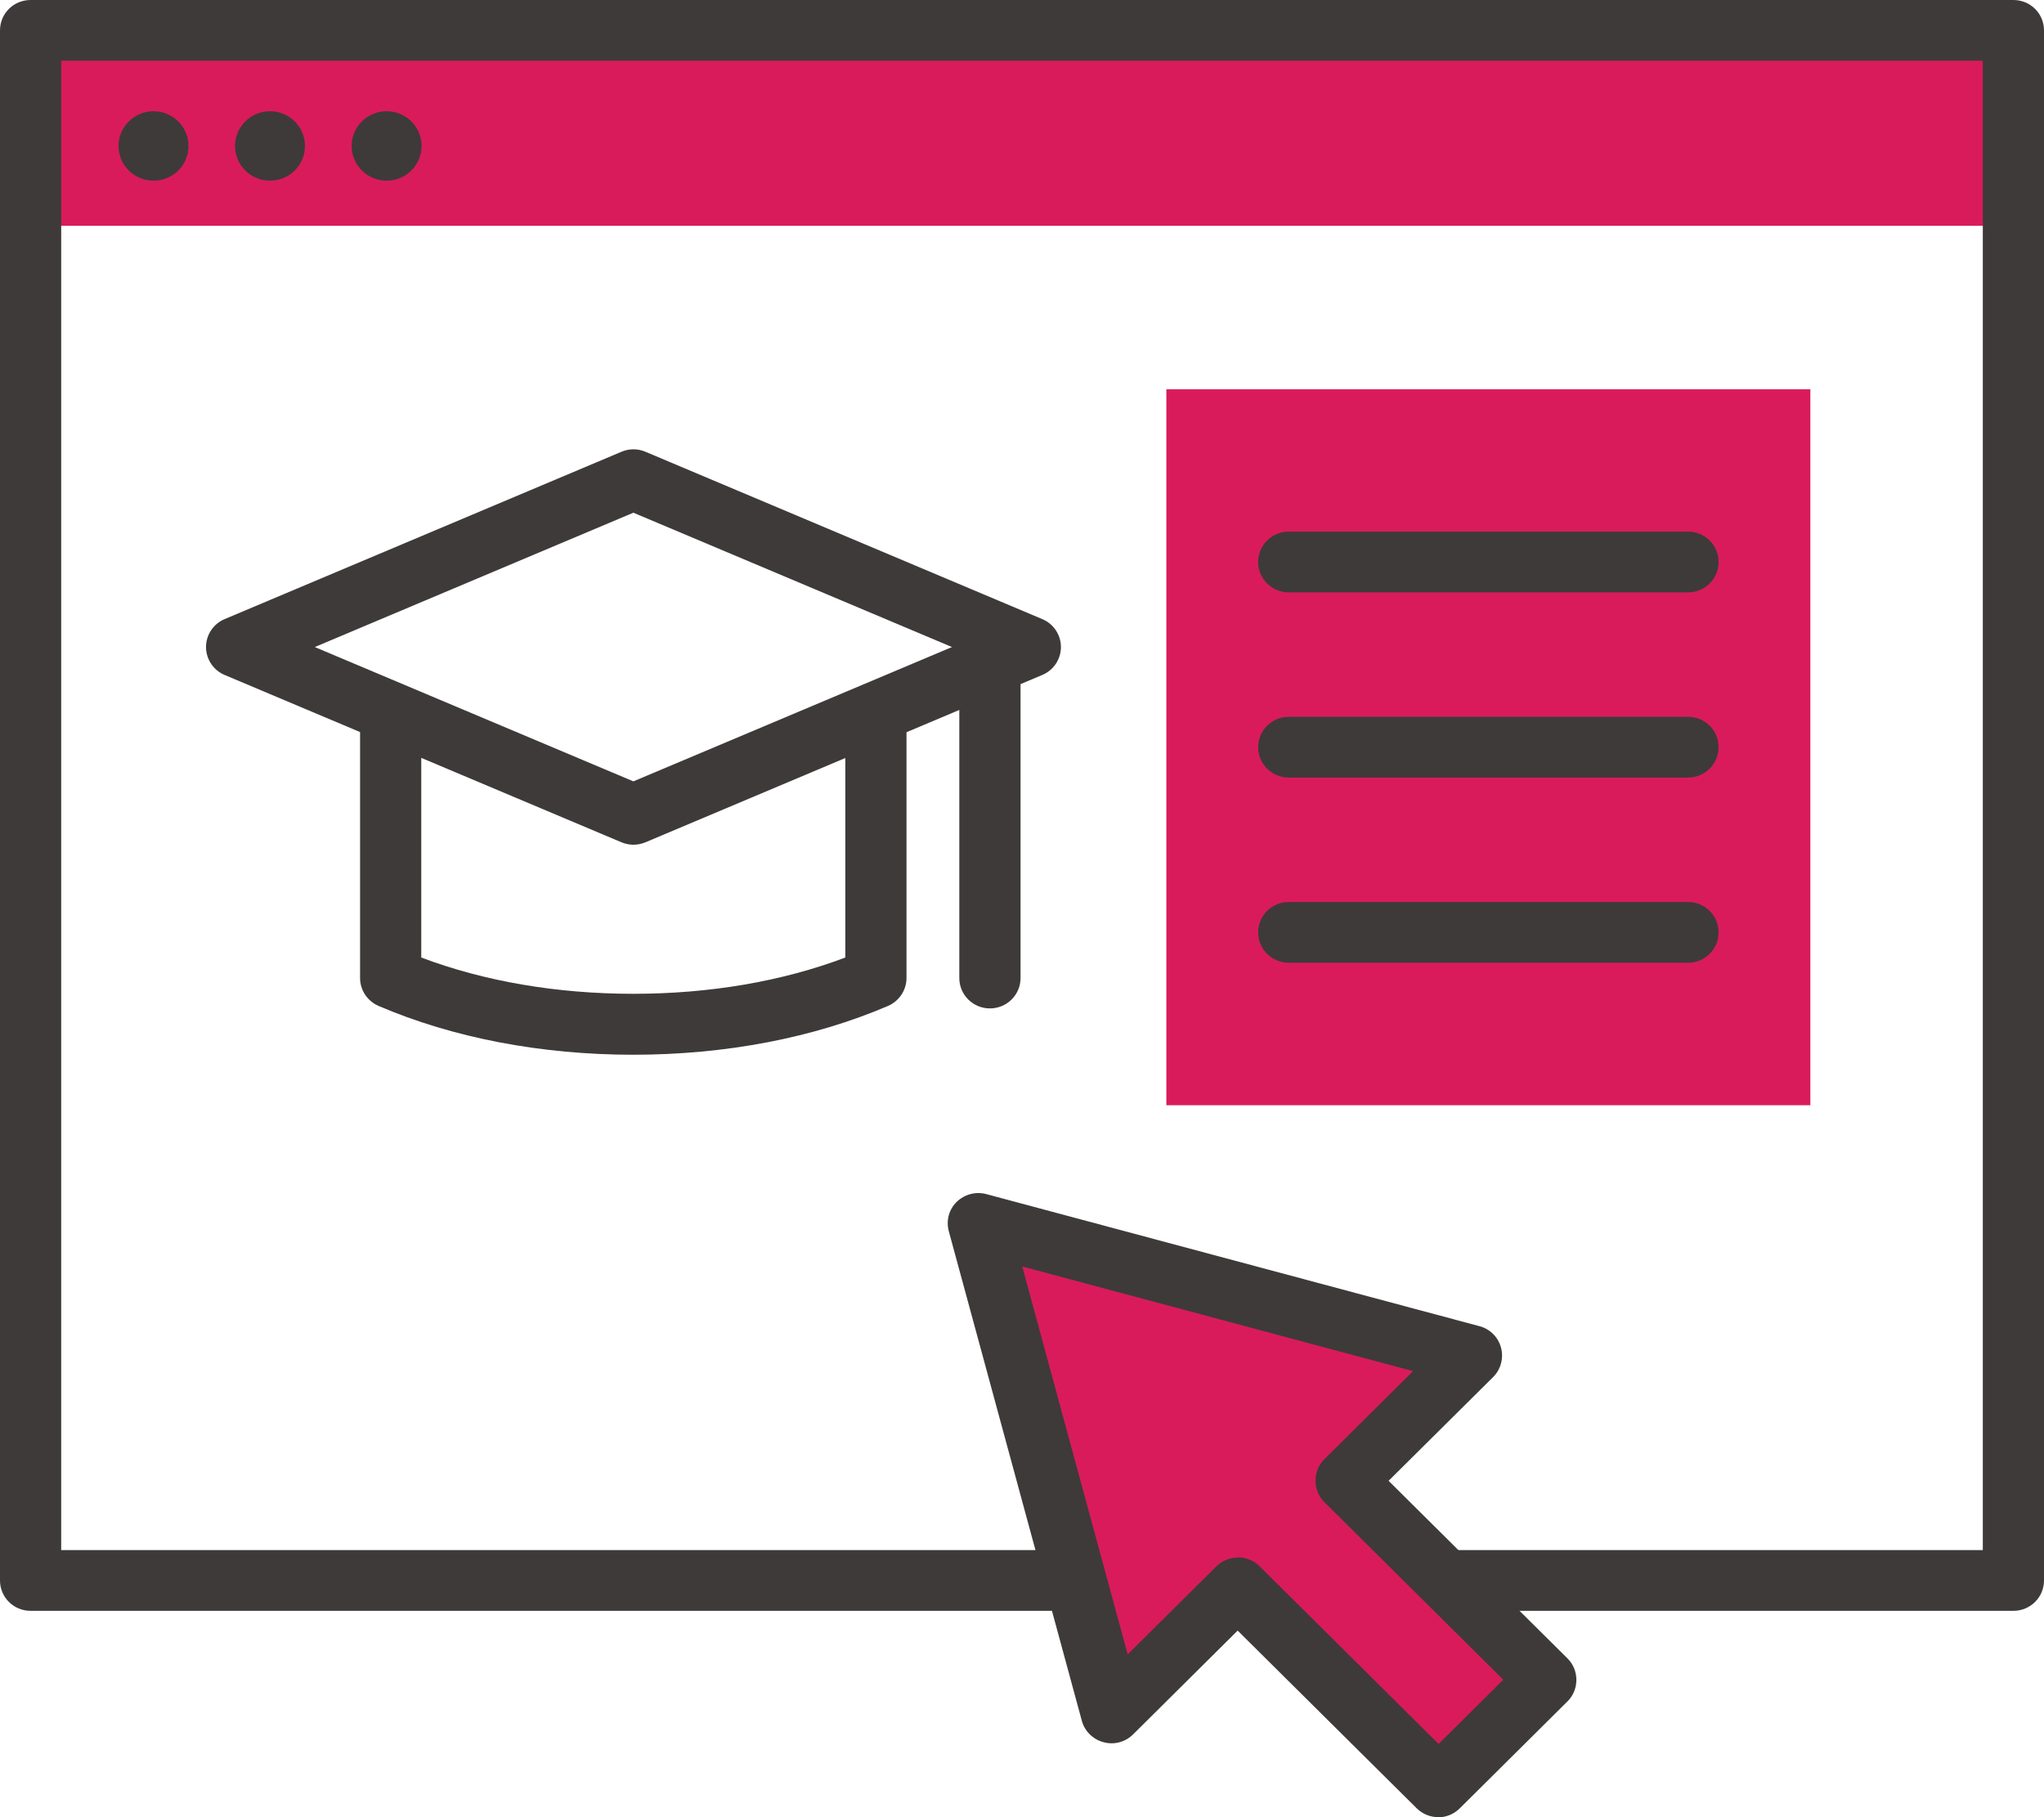
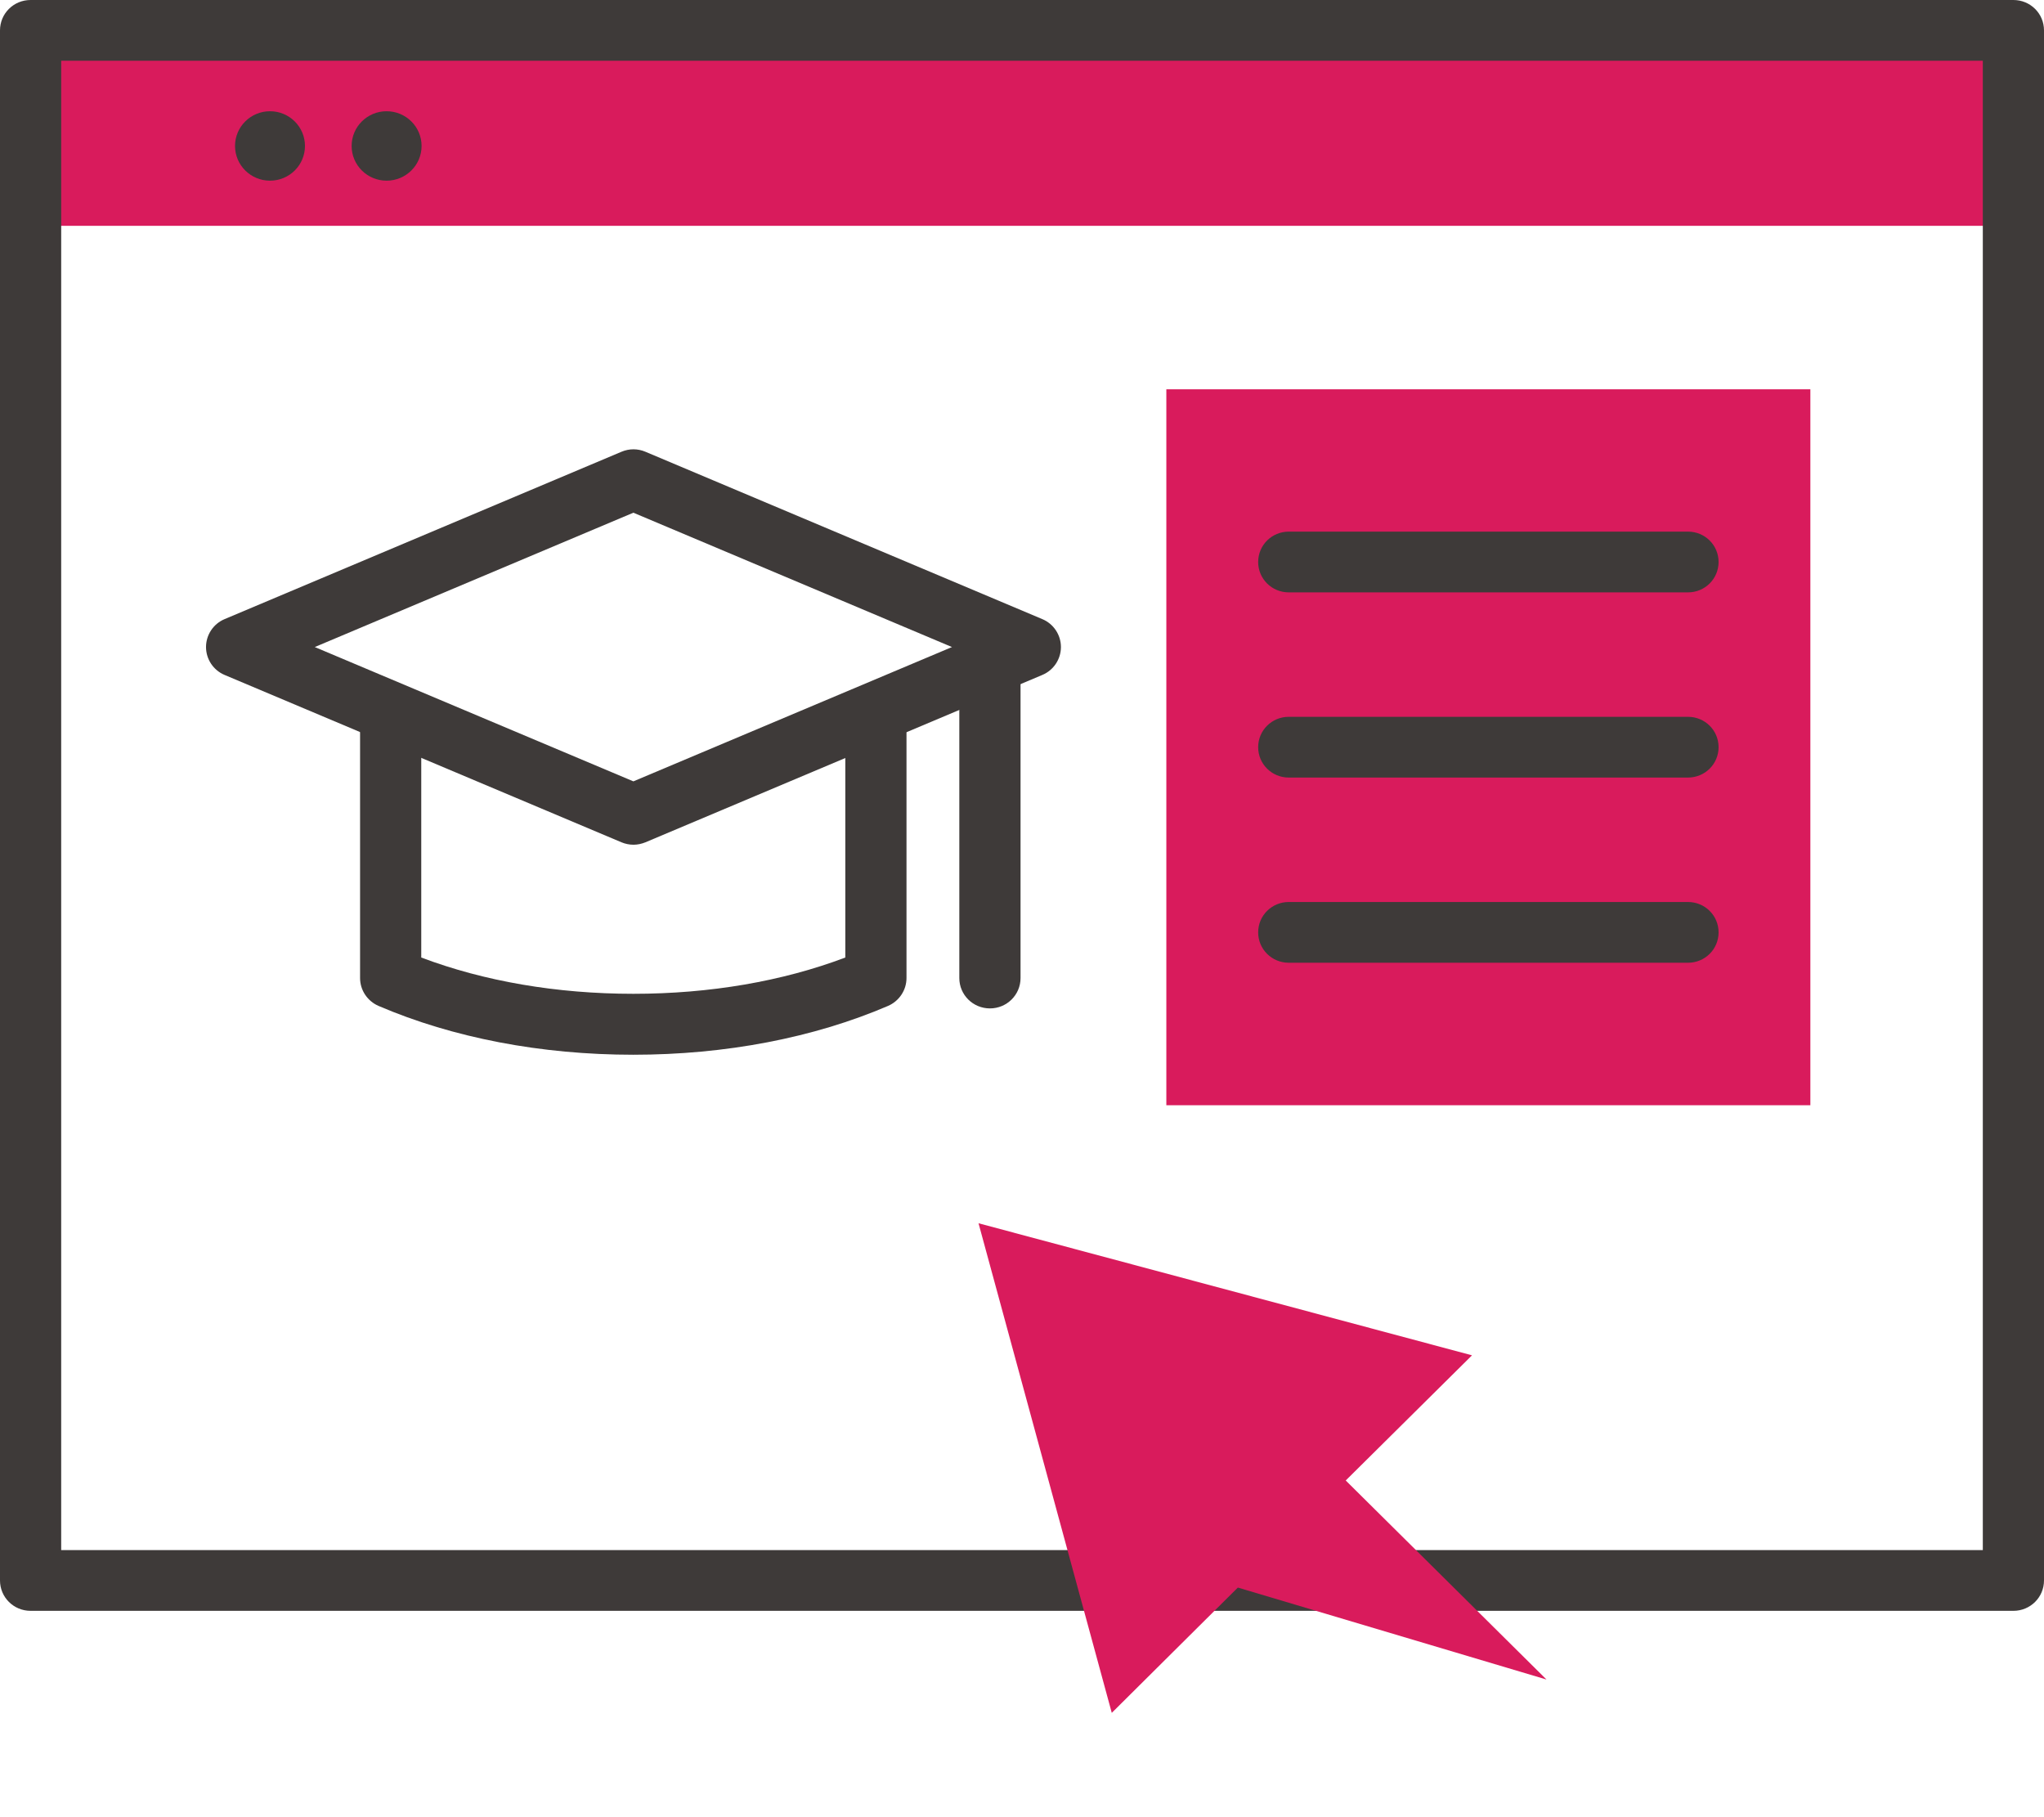
<svg xmlns="http://www.w3.org/2000/svg" width="63" height="56" viewBox="0 0 63 56" fill="none">
  <g clip-path="url(#clip0_177_1528)">
    <path d="M62.057 0.936H0.943V6.959H62.057V0.936Z" fill="#D91B5C" />
    <path d="M62.057 49.641H0.943C0.42 49.641 0 49.223 0 48.705V0.936C0 0.417 0.42 0 0.943 0H62.057C62.58 0 63 0.417 63 0.936V48.705C63 49.223 62.58 49.641 62.057 49.641ZM1.886 47.769H61.114V1.872H1.886V47.769Z" fill="#3E3A39" />
-     <path d="M4.732 5.568C5.328 5.568 5.81 5.089 5.81 4.498C5.81 3.907 5.328 3.428 4.732 3.428C4.137 3.428 3.654 3.907 3.654 4.498C3.654 5.089 4.137 5.568 4.732 5.568Z" fill="#3E3A39" />
    <path d="M8.322 5.568C8.917 5.568 9.4 5.089 9.4 4.498C9.4 3.907 8.917 3.428 8.322 3.428C7.727 3.428 7.244 3.907 7.244 4.498C7.244 5.089 7.727 5.568 8.322 5.568Z" fill="#3E3A39" />
    <path d="M11.916 5.568C12.511 5.568 12.994 5.089 12.994 4.498C12.994 3.907 12.511 3.428 11.916 3.428C11.32 3.428 10.838 3.907 10.838 4.498C10.838 5.089 11.32 5.568 11.916 5.568Z" fill="#3E3A39" />
    <path d="M55.799 11.997H35.949V34.06H55.799V11.997Z" fill="#D91B5C" />
    <path d="M52.027 18.255H39.722C39.2 18.255 38.779 17.838 38.779 17.319C38.779 16.8 39.2 16.383 39.722 16.383H52.027C52.55 16.383 52.97 16.8 52.97 17.319C52.97 17.838 52.55 18.255 52.027 18.255Z" fill="#3E3A39" />
    <path d="M52.027 23.962H39.722C39.2 23.962 38.779 23.545 38.779 23.026C38.779 22.507 39.2 22.09 39.722 22.09H52.027C52.55 22.09 52.97 22.507 52.97 23.026C52.97 23.545 52.55 23.962 52.027 23.962Z" fill="#3E3A39" />
    <path d="M52.027 29.669H39.722C39.2 29.669 38.779 29.252 38.779 28.733C38.779 28.214 39.2 27.797 39.722 27.797H52.027C52.55 27.797 52.97 28.214 52.97 28.733C52.97 29.252 52.55 29.669 52.027 29.669Z" fill="#3E3A39" />
    <path d="M19.522 26.032C19.398 26.032 19.269 26.005 19.155 25.957L6.926 20.801C6.576 20.656 6.35 20.314 6.35 19.94C6.35 19.565 6.576 19.223 6.926 19.078L19.155 13.922C19.393 13.821 19.657 13.821 19.894 13.922L32.123 19.078C32.473 19.223 32.7 19.565 32.7 19.94C32.7 20.314 32.473 20.656 32.123 20.801L19.894 25.957C19.775 26.005 19.651 26.032 19.527 26.032H19.522ZM9.702 19.94L19.522 24.079L29.342 19.94L19.522 15.8L9.702 19.94Z" fill="#3E3A39" />
    <path d="M19.522 32.504C16.681 32.504 13.965 31.985 11.669 31C11.324 30.851 11.098 30.514 11.098 30.139V22.357C11.098 21.838 11.518 21.421 12.041 21.421C12.564 21.421 12.984 21.838 12.984 22.357V29.508C14.924 30.241 17.166 30.626 19.522 30.626C21.877 30.626 24.119 30.241 26.054 29.508V22.357C26.054 21.838 26.474 21.421 26.997 21.421C27.52 21.421 27.94 21.838 27.94 22.357V30.139C27.94 30.514 27.714 30.851 27.369 31C25.073 31.985 22.357 32.504 19.516 32.504H19.522Z" fill="#3E3A39" />
    <path d="M30.512 31.076C29.989 31.076 29.568 30.658 29.568 30.14V21.041C29.568 20.523 29.989 20.105 30.512 20.105C31.034 20.105 31.455 20.523 31.455 21.041V30.14C31.455 30.658 31.034 31.076 30.512 31.076Z" fill="#3E3A39" />
-     <path d="M47.666 51.758L41.478 45.624L45.37 41.767L30.16 37.697L34.267 52.785L38.153 48.924L44.335 55.064L47.666 51.758Z" fill="#D91B5C" />
-     <path d="M44.335 56C44.092 56 43.85 55.909 43.666 55.727L38.147 50.25L34.924 53.449C34.687 53.684 34.342 53.78 34.013 53.689C33.69 53.604 33.431 53.352 33.345 53.032L29.244 37.943C29.157 37.622 29.244 37.275 29.486 37.039C29.729 36.804 30.073 36.713 30.397 36.798L45.601 40.869C45.925 40.954 46.178 41.206 46.264 41.532C46.35 41.853 46.259 42.2 46.022 42.436L42.799 45.634L48.312 51.106C48.49 51.282 48.587 51.518 48.587 51.769C48.587 52.021 48.49 52.256 48.312 52.432L44.987 55.733C44.803 55.914 44.561 56.005 44.319 56.005L44.335 56ZM38.153 47.993C38.395 47.993 38.638 48.084 38.821 48.266L44.34 53.743L46.334 51.764L40.821 46.292C40.643 46.116 40.546 45.88 40.546 45.629C40.546 45.378 40.643 45.142 40.821 44.966L43.553 42.254L31.507 39.029L34.757 50.983L37.49 48.271C37.673 48.089 37.916 47.998 38.158 47.998L38.153 47.993Z" fill="#3E3A39" />
+     <path d="M47.666 51.758L41.478 45.624L45.37 41.767L30.16 37.697L34.267 52.785L38.153 48.924L47.666 51.758Z" fill="#D91B5C" />
  </g>
  <defs>
    <clipPath id="clip0_177_1528">
      <rect width="63" height="56" fill="white" />
    </clipPath>
  </defs>
</svg>